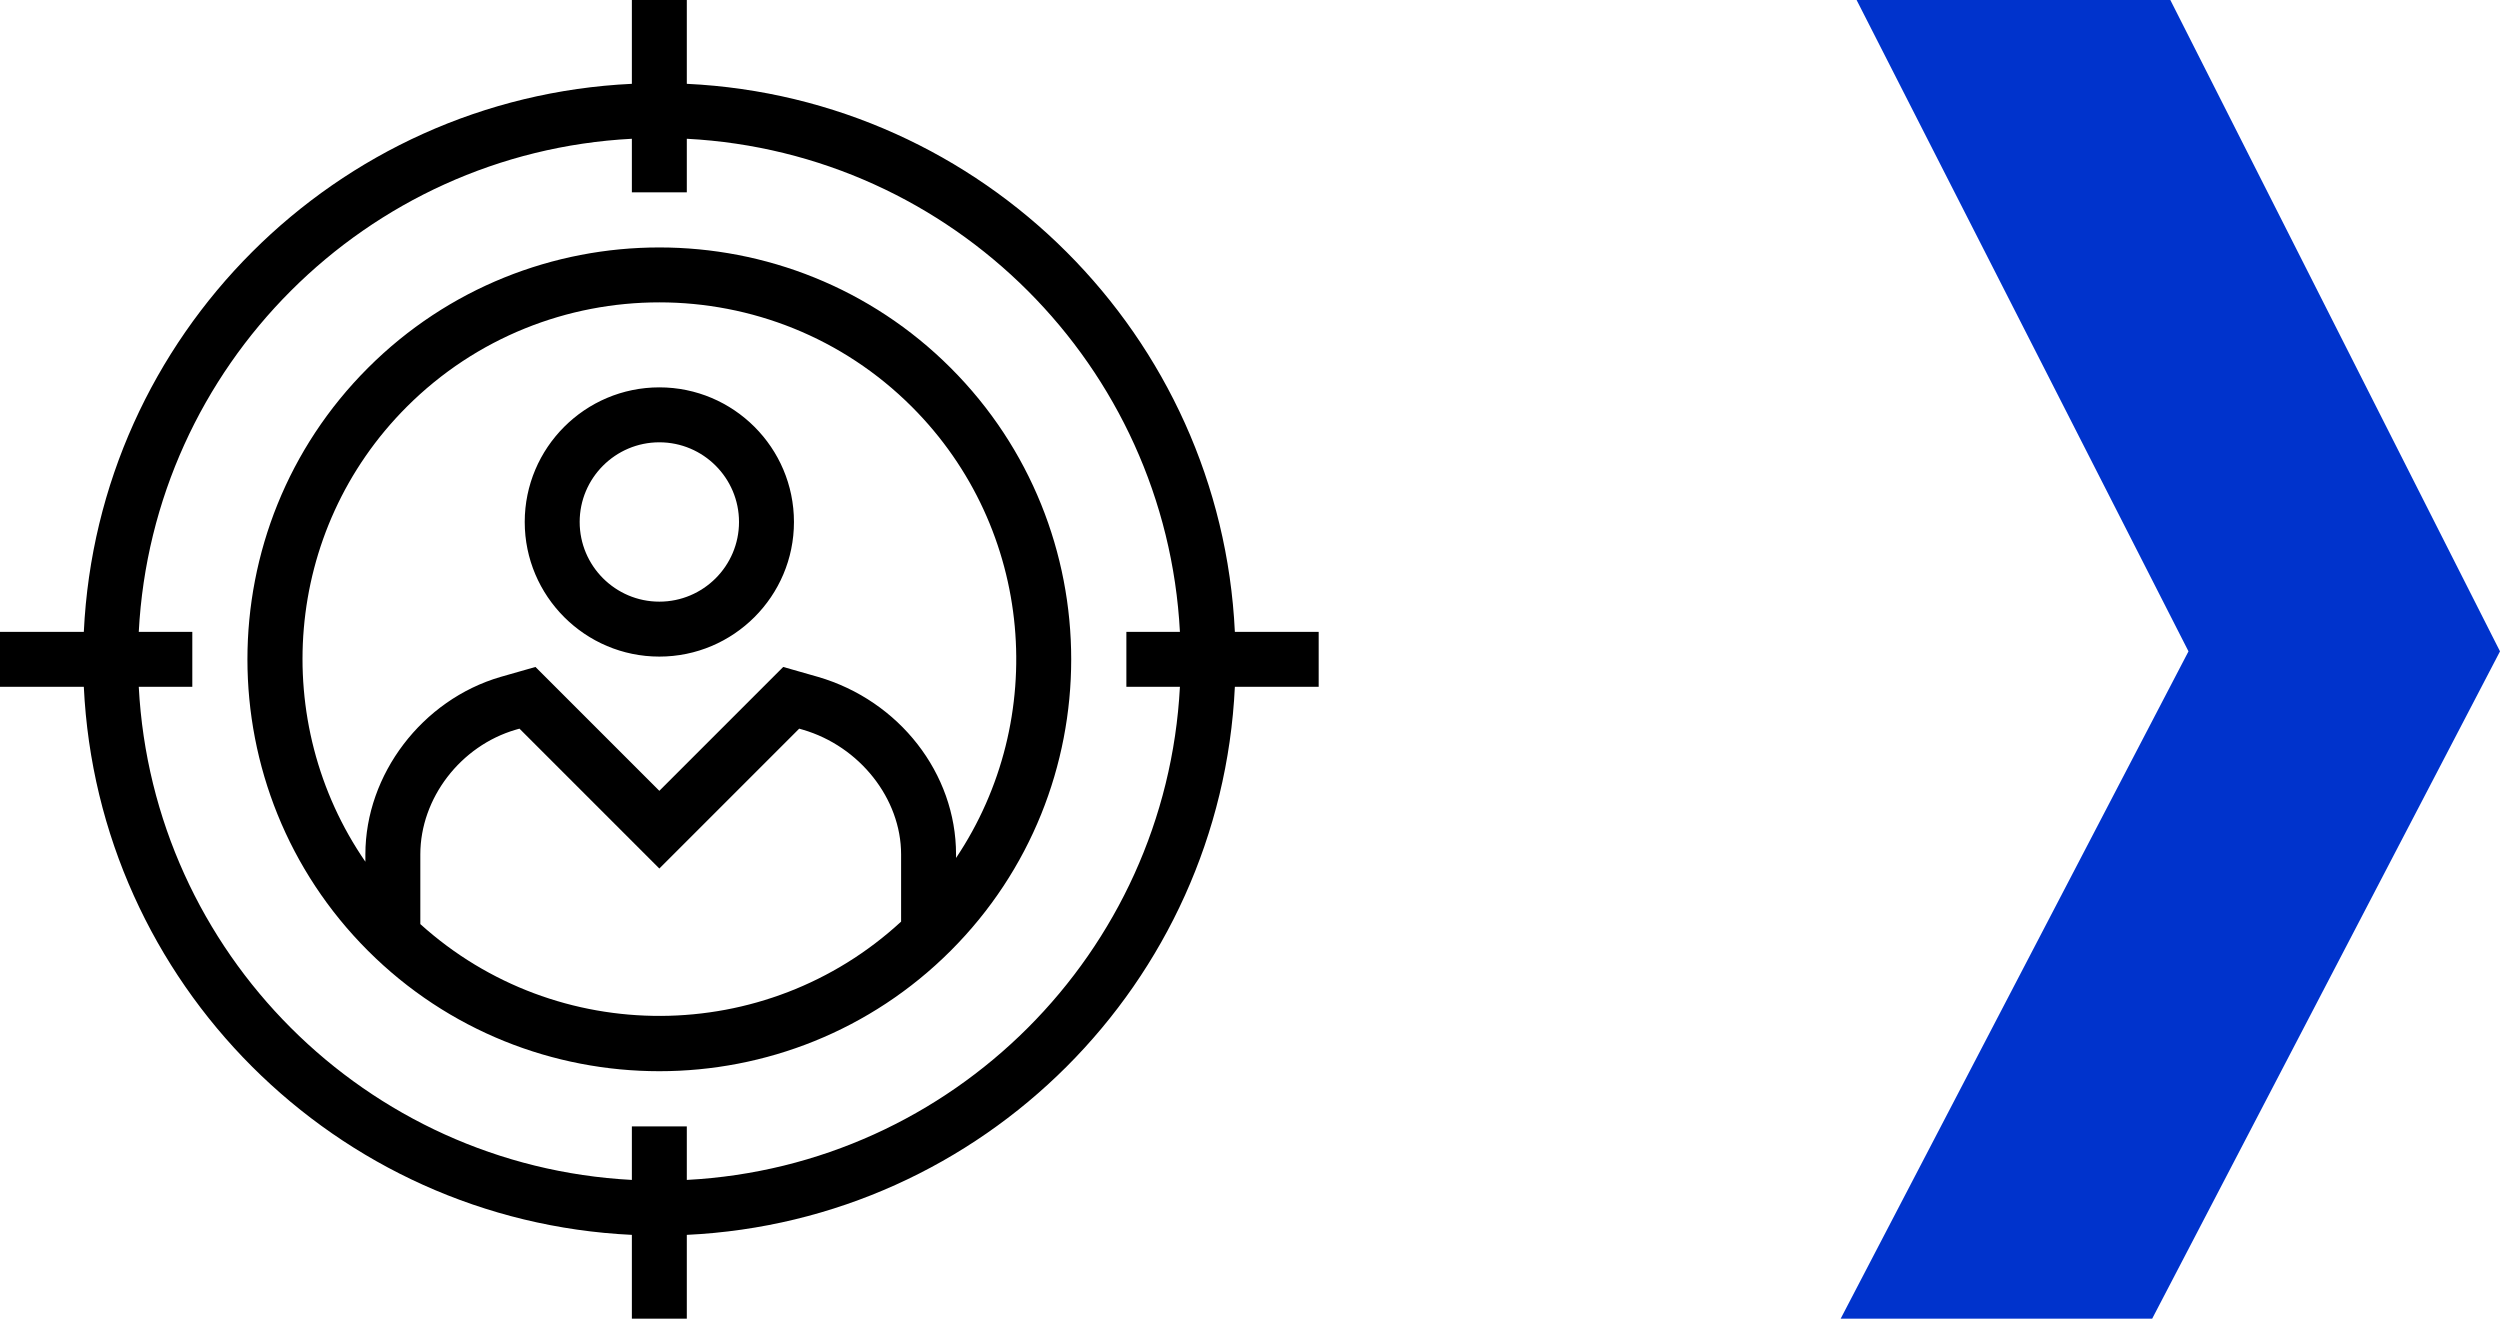
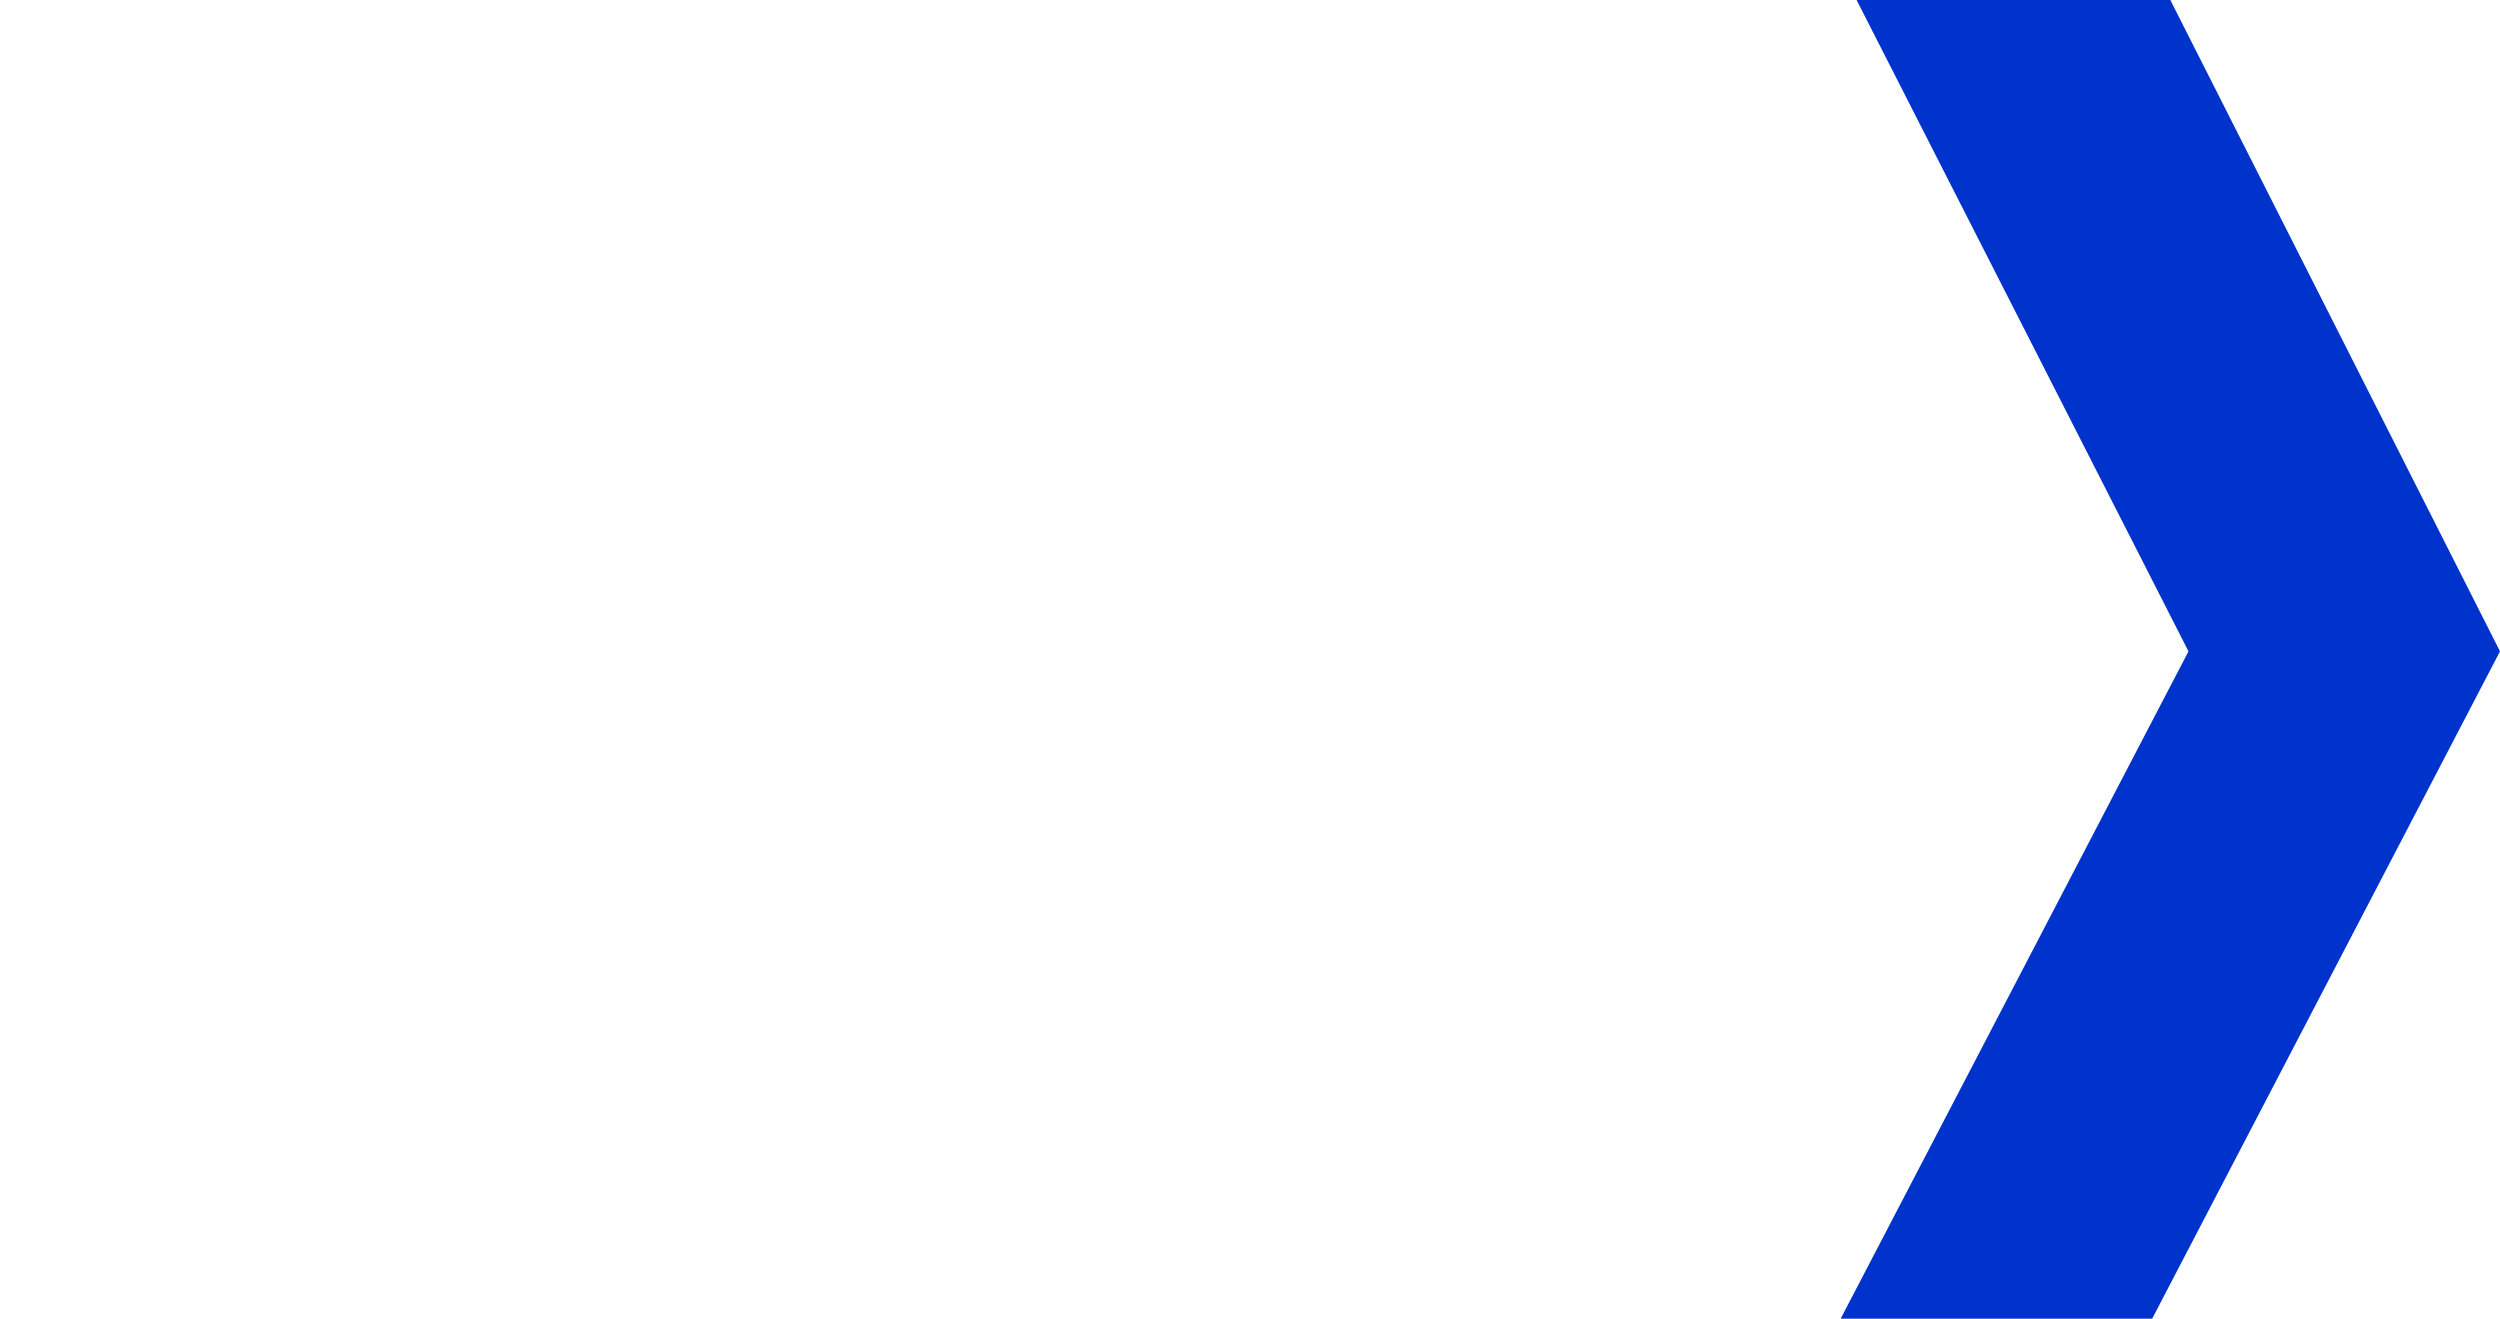
<svg xmlns="http://www.w3.org/2000/svg" width="91px" height="48px" viewBox="0 0 91 48" version="1.1">
  <title>Group 4@2x</title>
  <desc>Created with Sketch.</desc>
  <g id="Desktop" stroke="none" stroke-width="1" fill="none" fill-rule="evenodd">
    <g id="Talex-|-Strona-główna" transform="translate(-1090, -1187)">
      <g id="Group-4" transform="translate(1090, 1187)">
-         <path d="M25,42.949 L25,41 L23,41 L23,42.949 C13.323,42.441 5.558,34.678 5.051,25 L7,25 L7,23 L5.051,23 C5.558,13.323 13.323,5.558 23,5.051 L23,7 L25,7 L25,5.051 C34.678,5.558 42.441,13.323 42.949,23 L41,23 L41,25 L42.949,25 C42.441,34.678 34.678,42.441 25,42.949 L25,42.949 Z M48,23 L44.949,23 C44.437,12.22 35.779,3.562 25,3.051 L25,0 L23,0 L23,3.051 C12.22,3.562 3.562,12.22 3.051,23 L0,23 L0,25 L3.051,25 C3.562,35.779 12.22,44.437 23,44.949 L23,48 L25,48 L25,44.949 C35.779,44.437 44.437,35.779 44.949,25 L48,25 L48,23 Z M24,21.9 C22.401,21.9 21.1,20.599 21.1,19 C21.1,17.401 22.401,16.1 24,16.1 C25.6,16.1 26.9,17.401 26.9,19 C26.9,20.599 25.6,21.9 24,21.9 L24,21.9 Z M24,14.1 C21.298,14.1 19.1,16.298 19.1,19 C19.1,21.701 21.298,23.9 24,23.9 C26.702,23.9 28.9,21.701 28.9,19 C28.9,16.298 26.702,14.1 24,14.1 L24,14.1 Z M34.8,31.23 L34.8,31.099 C34.8,28.157 32.735,25.501 29.774,24.638 L28.509,24.277 L24,28.786 L19.491,24.277 L18.22,24.64 C15.369,25.471 13.3,28.188 13.3,31.099 L13.3,31.367 C9.812,26.305 10.309,19.306 14.807,14.807 C17.342,12.273 20.67,11.006 24,11.006 C27.328,11.006 30.658,12.274 33.192,14.807 C37.65,19.265 38.184,26.18 34.8,31.23 L34.8,31.23 Z M15.3,33.637 L15.3,31.099 C15.3,29.057 16.763,27.148 18.775,26.561 L18.909,26.523 L24,31.614 L29.091,26.523 L29.22,26.56 C31.294,27.164 32.8,29.074 32.8,31.099 L32.8,33.547 C27.87,38.093 20.266,38.123 15.3,33.637 L15.3,33.637 Z M13.393,13.393 C7.544,19.241 7.544,28.758 13.393,34.606 C16.317,37.53 20.158,38.992 24,38.992 C27.841,38.992 31.682,37.53 34.606,34.606 C40.454,28.758 40.454,19.242 34.606,13.393 C28.757,7.545 19.242,7.545 13.393,13.393 L13.393,13.393 Z" id="Fill-1" fill="#000000" />
        <polyline id="Path-5-Copy-3" fill="#0033CC" points="67 48 79.661 23.709 67.58 2.66453526e-15 79 0 91 23.709 78.339 48" />
      </g>
    </g>
  </g>
</svg>